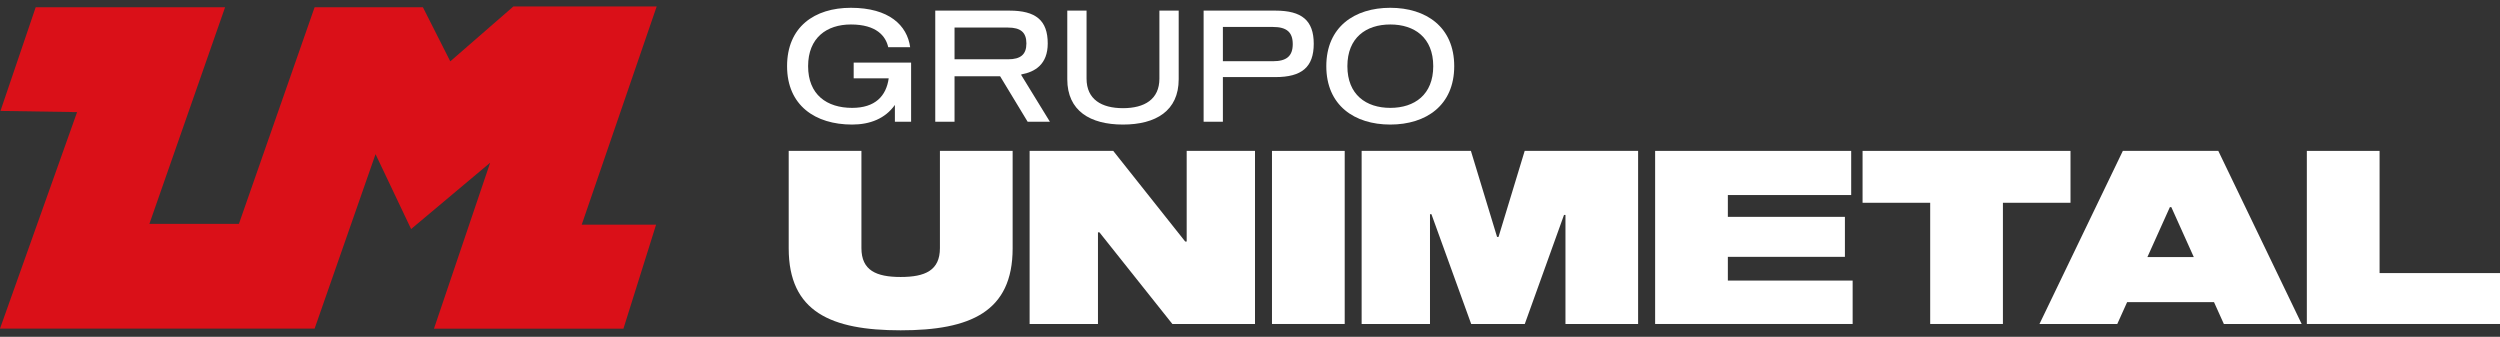
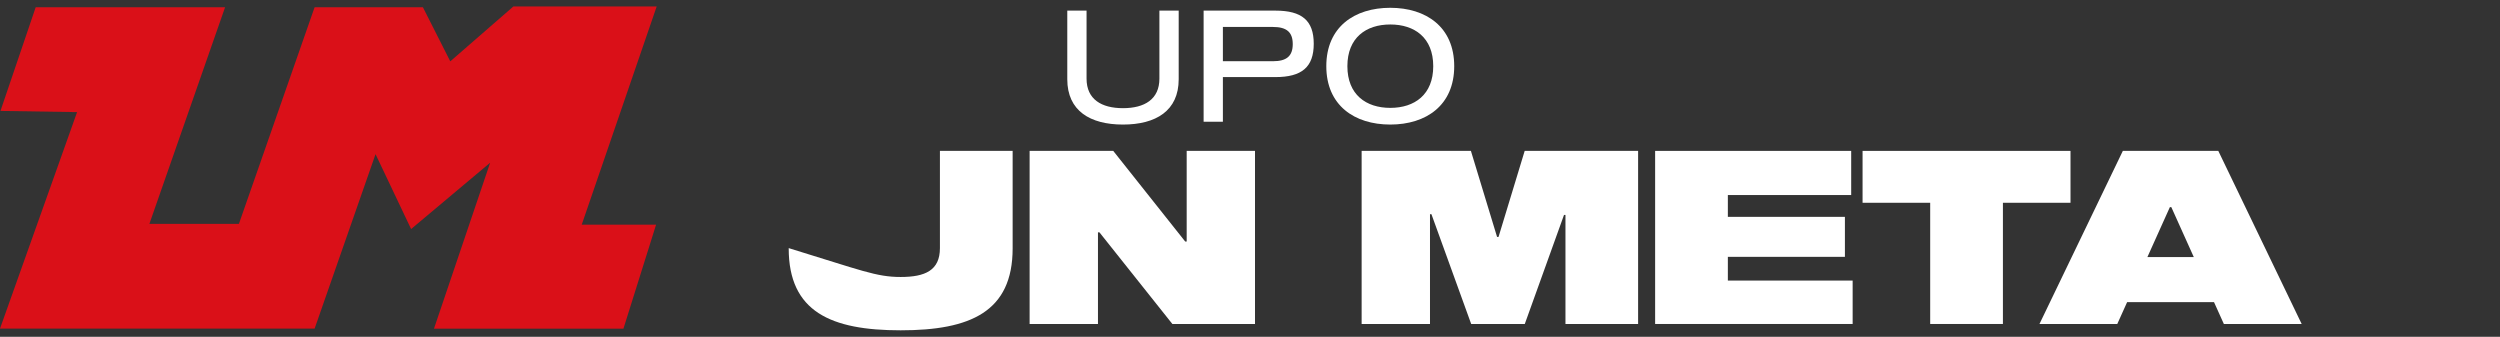
<svg xmlns="http://www.w3.org/2000/svg" width="193" height="26" viewBox="0 0 193 26" fill="none">
  <rect x="0" y="0" width="193" height="26" fill="#333333" stroke="none" />
  <g clip-path="url(#clip0_900_1159)">
-     <path d="M70.334 9.398H69.086V8.1C68.34 9.157 67.165 9.616 65.782 9.616C62.934 9.616 60.762 8.137 60.762 5.109C60.762 2.081 62.874 0.602 65.687 0.602C68.641 0.602 70.033 1.959 70.264 3.643H68.571C68.38 2.791 67.67 1.89 65.69 1.89C63.828 1.89 62.386 2.91 62.386 5.109C62.386 7.308 63.828 8.328 65.786 8.328C67.551 8.328 68.416 7.427 68.608 6.047H65.904V4.832H70.337V9.398H70.334Z" fill="white" />
-     <path d="M81.05 9.398H79.334L77.209 5.888H73.69V9.398H72.202V0.82H77.931C79.961 0.82 80.885 1.566 80.885 3.356C80.885 4.967 79.902 5.555 78.842 5.746V5.796L81.054 9.401L81.05 9.398ZM79.238 3.353C79.238 2.501 78.793 2.128 77.822 2.128H73.69V4.577H77.822C78.796 4.577 79.238 4.204 79.238 3.353Z" fill="white" />
    <path d="M90.995 0.82V6.119C90.995 8.559 89.229 9.616 86.694 9.616C84.16 9.616 82.394 8.559 82.394 6.119V0.82H83.882V6.07C83.882 7.668 85.034 8.351 86.694 8.351C88.355 8.351 89.506 7.668 89.506 6.07V0.82H90.995Z" fill="white" />
    <path d="M101.421 3.379C101.421 5.182 100.497 5.951 98.467 5.951H94.407V9.398H92.919V0.82H98.467C100.497 0.82 101.421 1.576 101.421 3.379ZM99.8 3.402C99.8 2.478 99.319 2.081 98.276 2.081H94.407V4.726H98.276C99.322 4.726 99.8 4.33 99.8 3.405V3.402Z" fill="white" />
    <path d="M112.266 5.109C112.266 8.137 110.091 9.616 107.329 9.616C104.566 9.616 102.391 8.137 102.391 5.109C102.391 2.081 104.566 0.602 107.329 0.602C110.091 0.602 112.266 2.081 112.266 5.109ZM110.646 5.109C110.646 2.91 109.204 1.89 107.332 1.89C105.461 1.89 104.018 2.91 104.018 5.109C104.018 7.308 105.461 8.328 107.332 8.328C109.204 8.328 110.646 7.308 110.646 5.109Z" fill="white" />
-     <path d="M78.176 11.649V19.174C78.176 24.077 74.902 25.5 69.532 25.5C64.162 25.5 60.888 24.077 60.888 19.174V11.649H66.502V19.154C66.502 20.874 67.644 21.383 69.532 21.383C71.42 21.383 72.562 20.878 72.562 19.154V11.649H78.172H78.176Z" fill="white" />
+     <path d="M78.176 11.649V19.174C78.176 24.077 74.902 25.5 69.532 25.5C64.162 25.5 60.888 24.077 60.888 19.174V11.649V19.154C66.502 20.874 67.644 21.383 69.532 21.383C71.42 21.383 72.562 20.878 72.562 19.154V11.649H78.172H78.176Z" fill="white" />
    <path d="M96.886 11.649V25.011H90.506L84.876 17.936H84.763V25.011H79.486V11.649H85.942L91.5 18.649H91.612V11.649H96.889H96.886Z" fill="white" />
-     <path d="M98.197 25.015V11.649H103.811V25.011H98.197V25.015Z" fill="white" />
    <path d="M126.465 25.015H120.854V16.592H120.742L117.712 25.015H113.577L110.507 16.536H110.395V25.015H105.118V11.649H113.554L115.574 18.292H115.686L117.706 11.649H126.462V25.011L126.465 25.015Z" fill="white" />
    <path d="M133.39 16.741H142.427V19.828H133.39V21.66H143.024V25.011H127.776V11.649H142.912V15.057H133.39V16.741Z" fill="white" />
    <path d="M159.843 15.654H154.625V25.011H149.011V15.654H143.79V11.649H159.843V15.654Z" fill="white" />
    <path d="M170.93 23.327H164.213L163.454 25.011H157.447L163.883 11.649H171.253L177.689 25.011H171.682L170.923 23.327H170.93ZM169.362 19.848L167.626 15.991H167.514L165.778 19.848H169.362Z" fill="white" />
-     <path d="M178.088 25.015V11.649H183.703V21.082H193V25.011H178.088V25.015Z" fill="white" />
    <path fill-rule="evenodd" clip-rule="evenodd" d="M33.503 25.371H48.128L48.131 25.368L50.65 17.342H44.91L50.696 0.5H39.632L34.761 4.736L32.648 0.559H24.288L18.443 17.285H11.532L17.377 0.559H2.756L0.036 8.563L5.951 8.655L0 25.368H24.288L28.992 11.901L31.738 17.682L37.84 12.561L33.503 25.371Z" fill="#DA1018" />
  </g>
  <defs>
    <clipPath id="clip0_900_1159">
      <rect width="193" height="25" fill="white" transform="translate(0 0.5)" />
    </clipPath>
  </defs>
</svg>